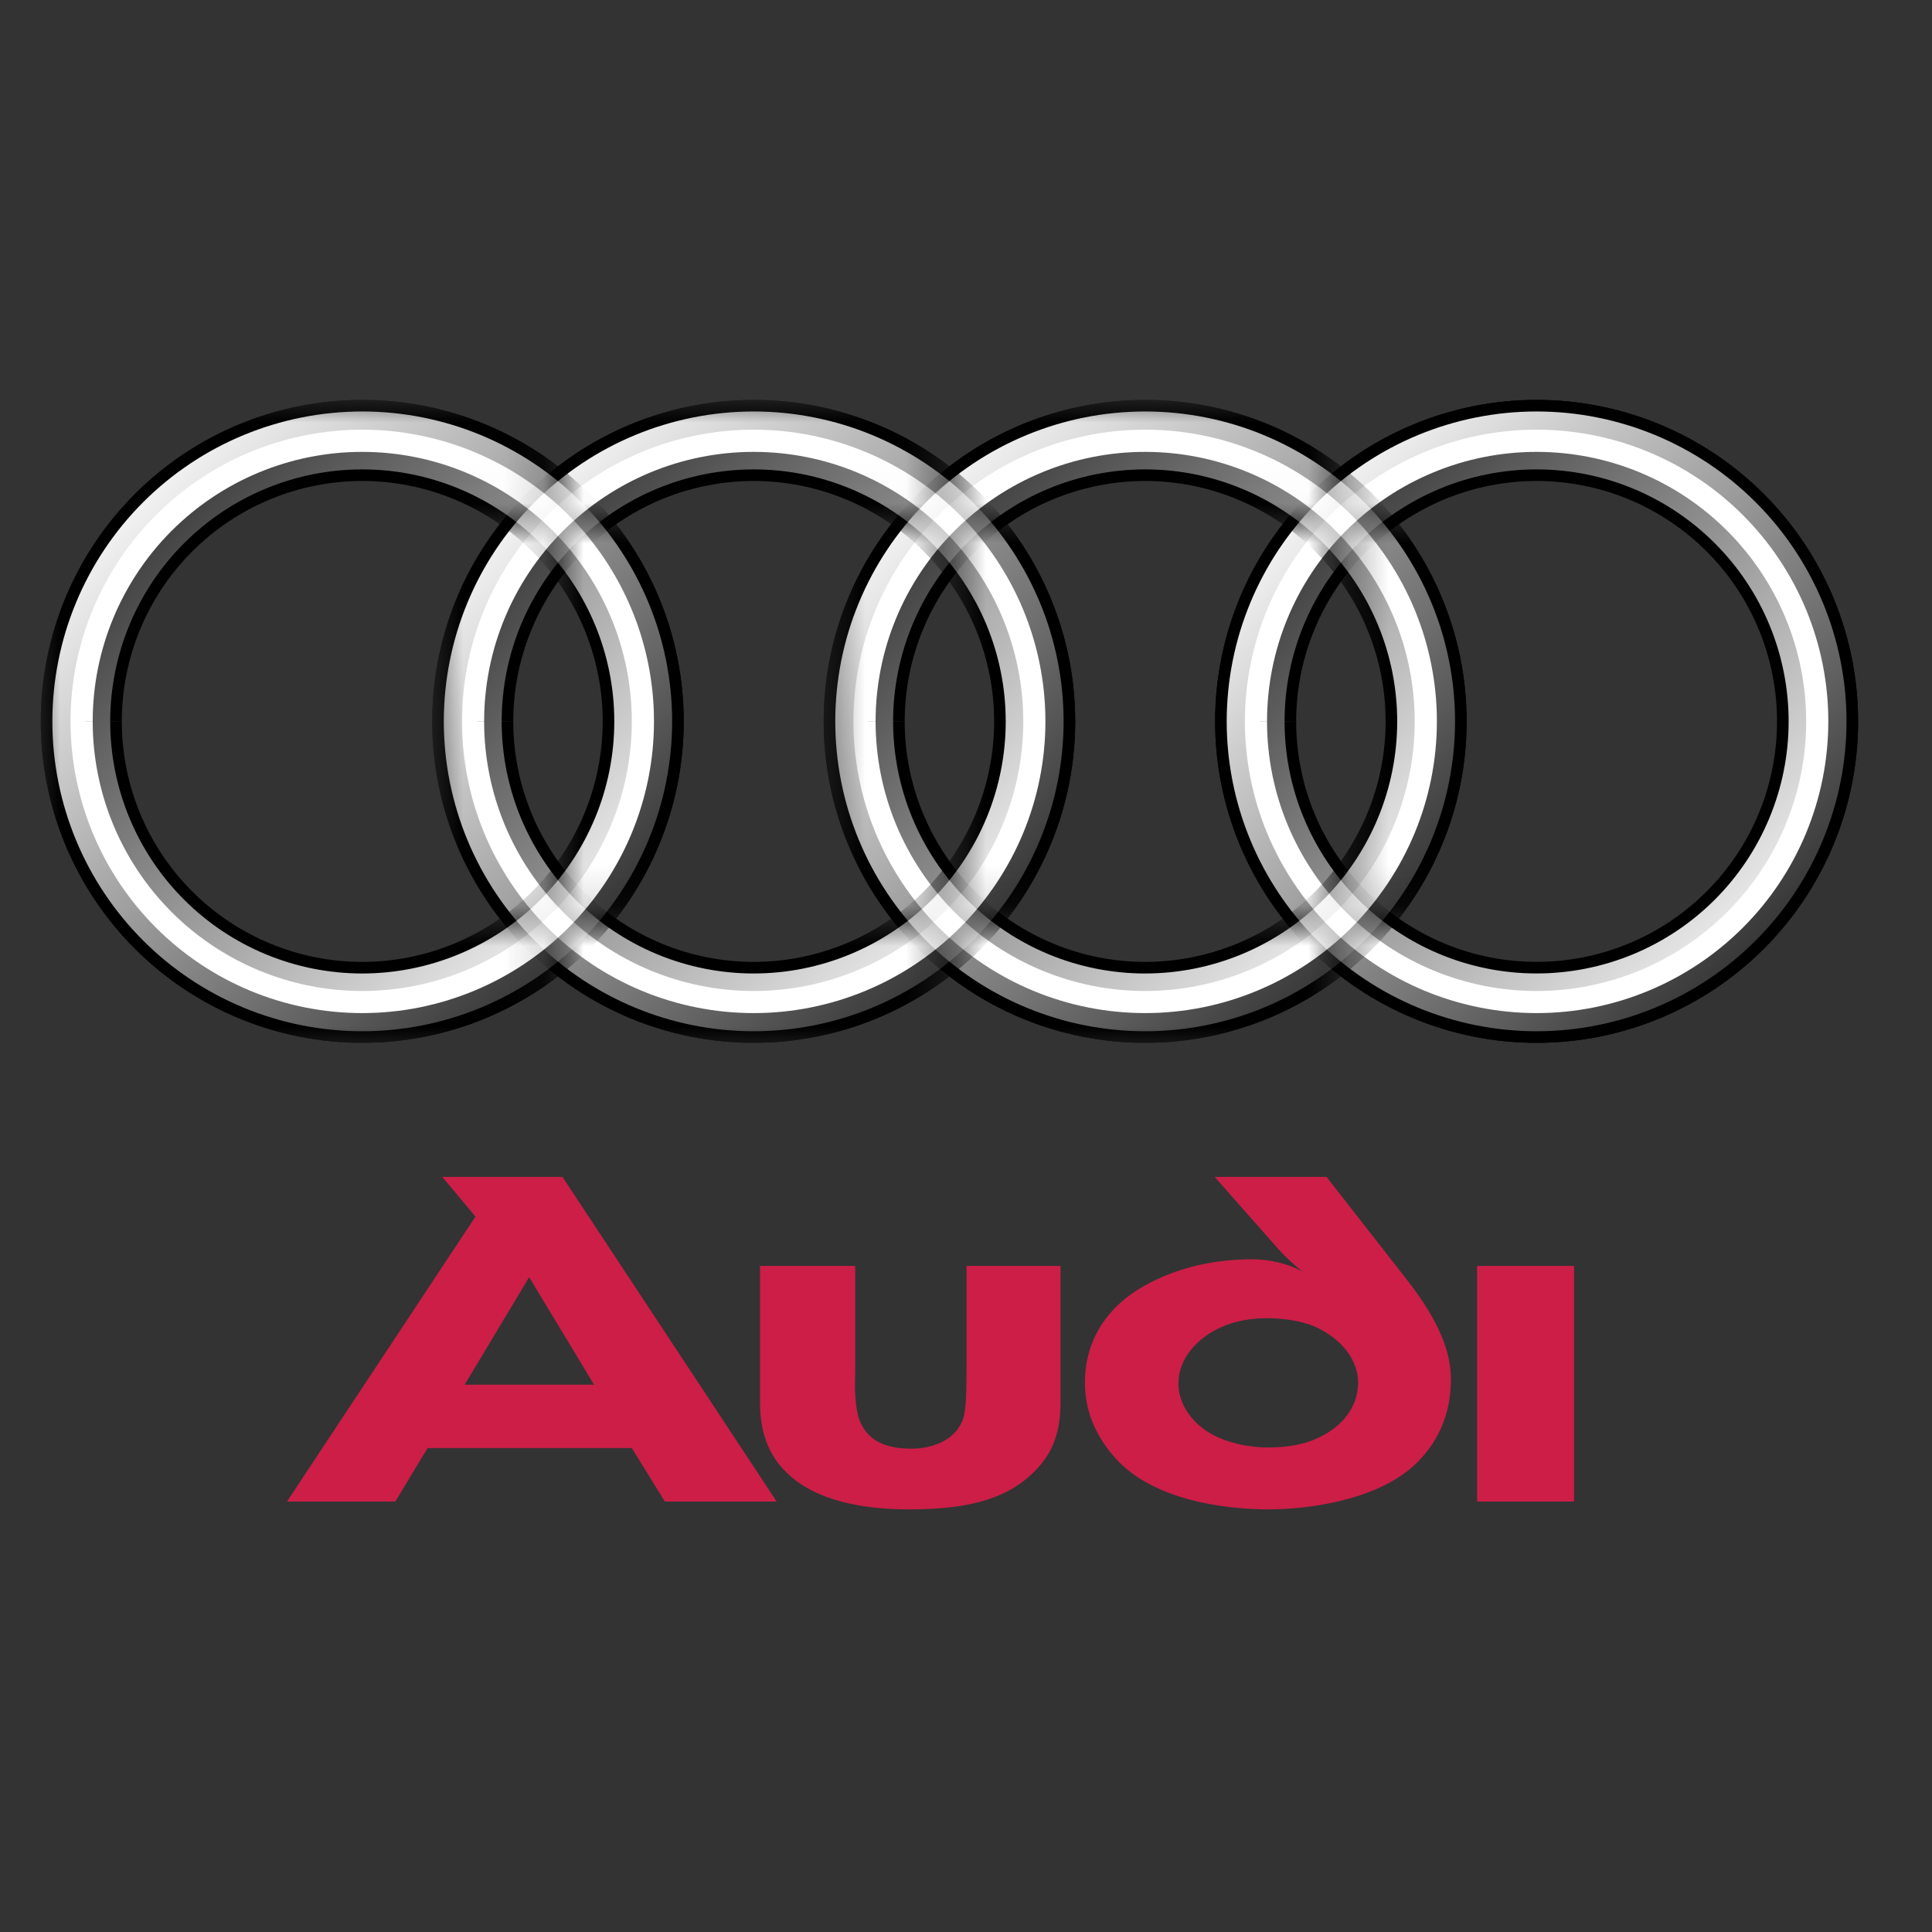
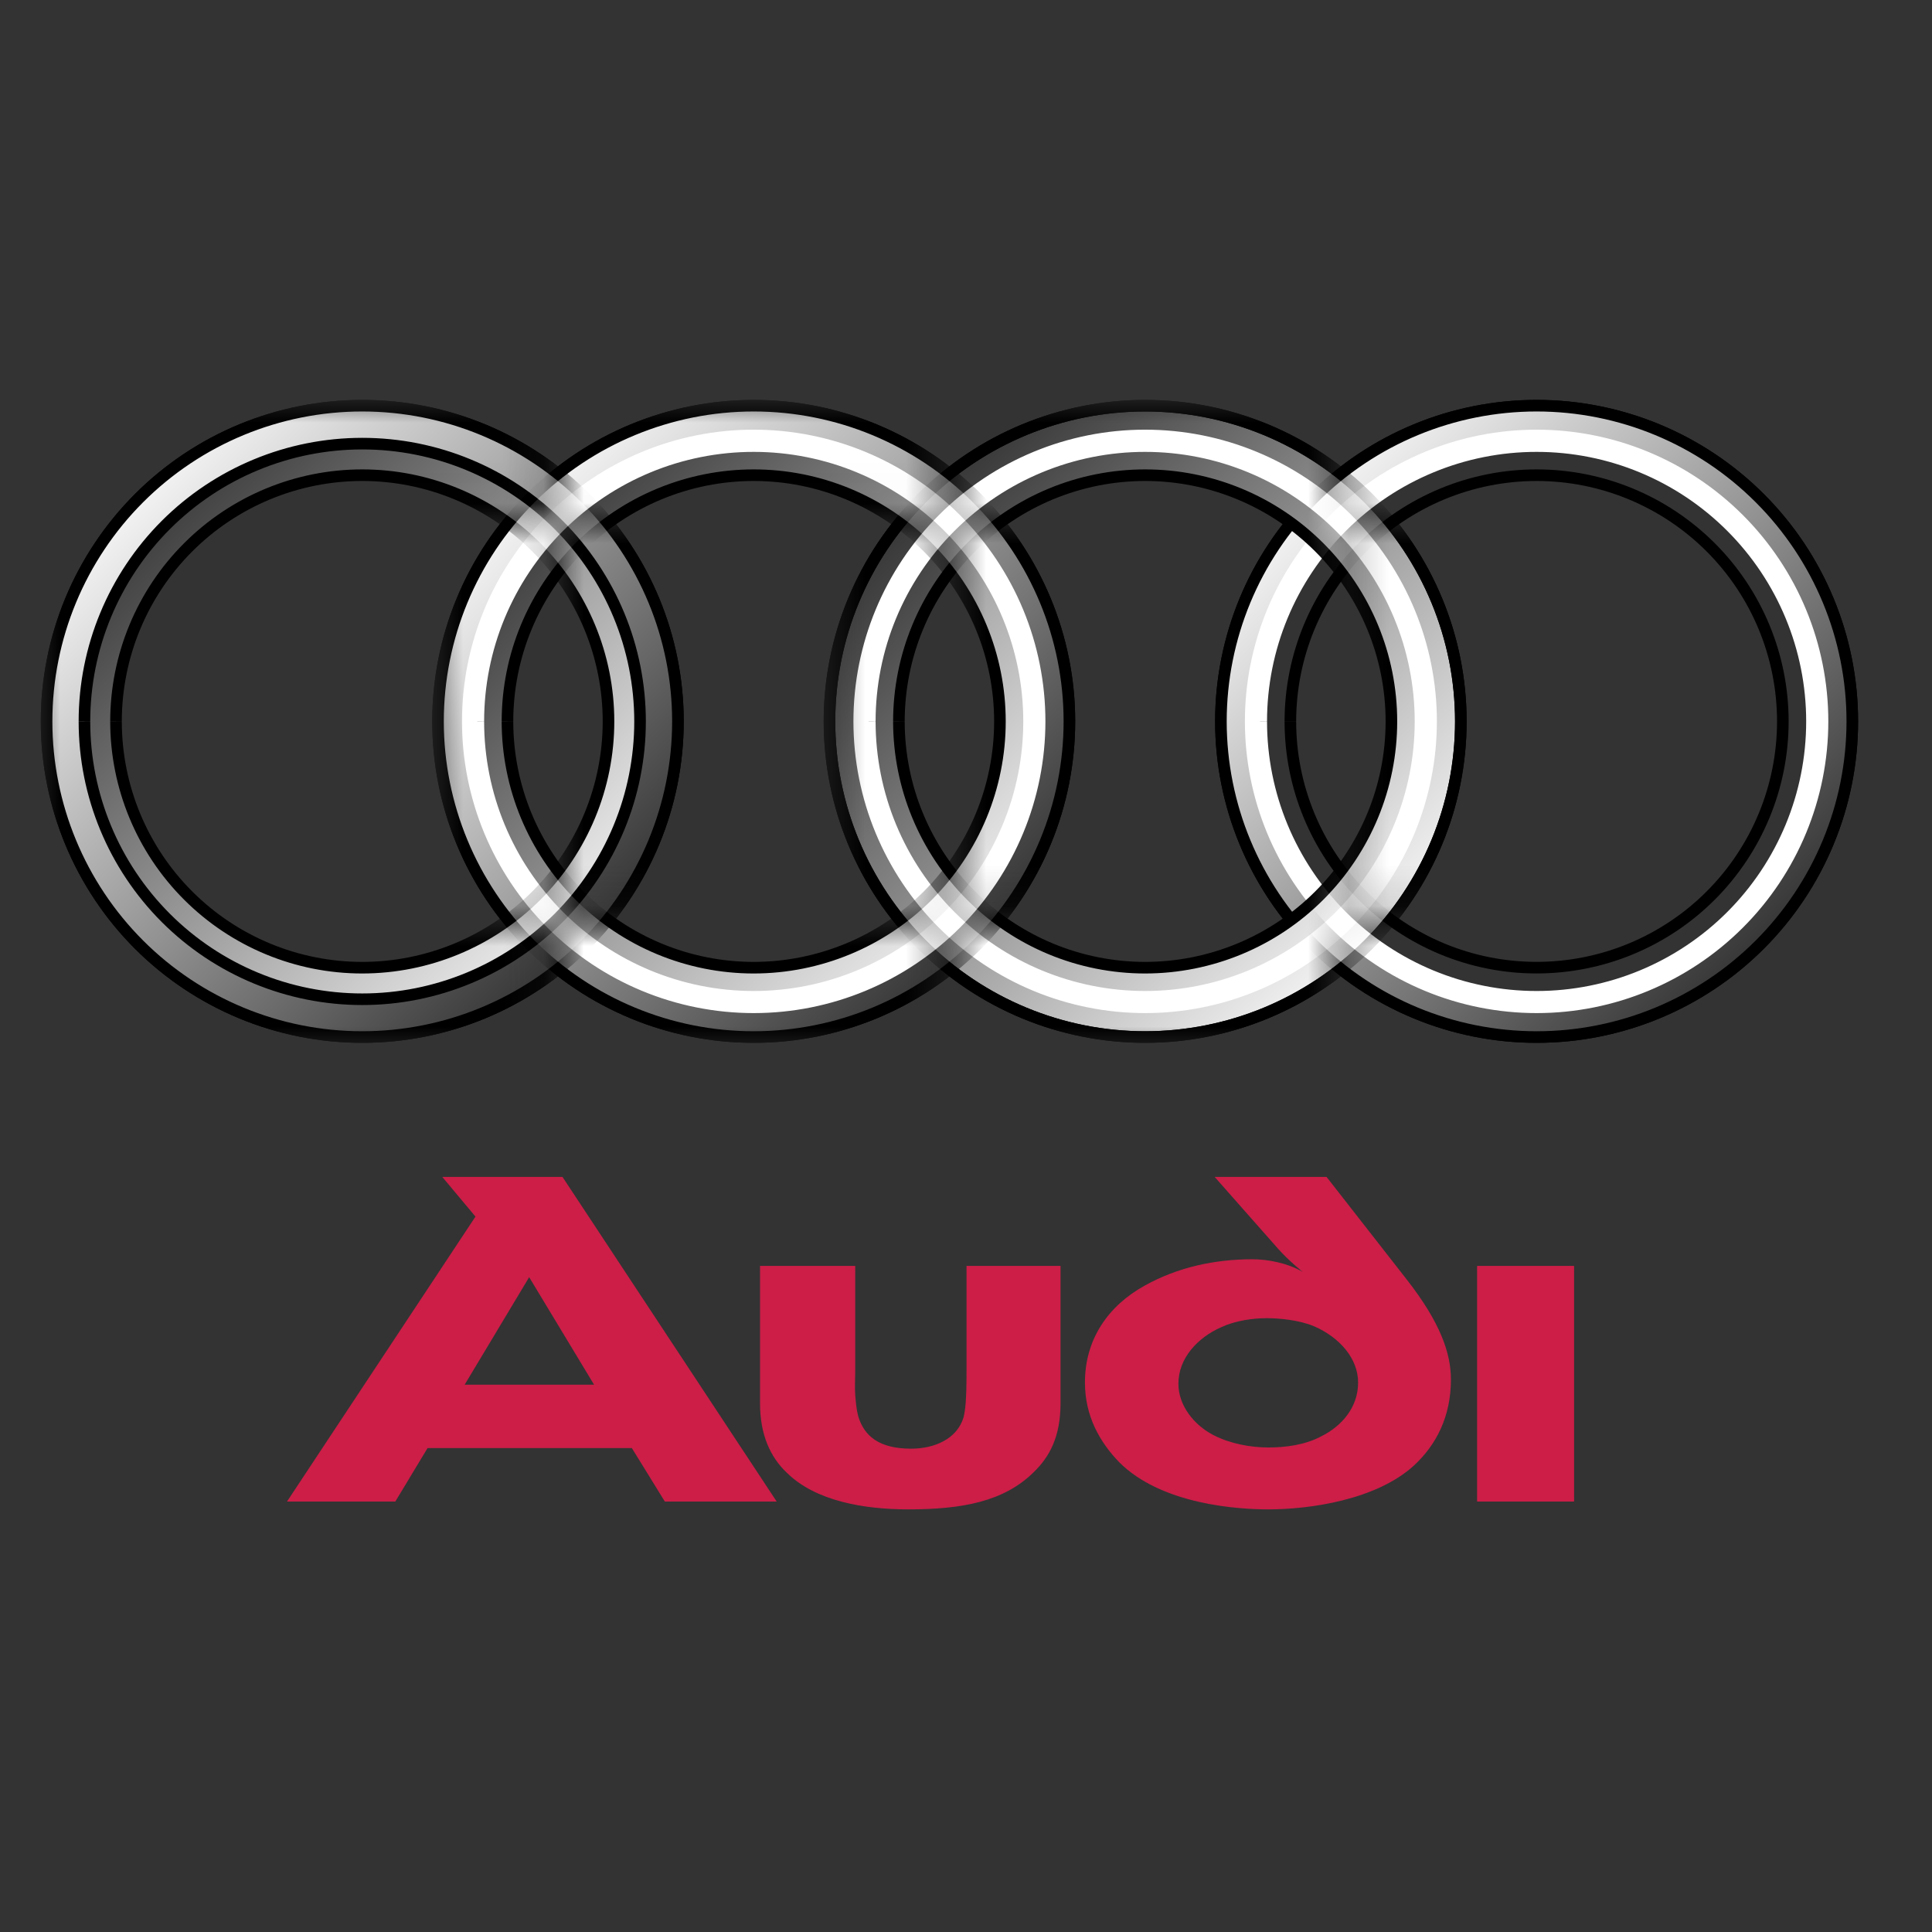
<svg xmlns="http://www.w3.org/2000/svg" width="48" height="48" viewBox="0 0 48 48" fill="none">
  <rect x="0" y="0" width="48" height="48" fill="#333333" stroke="none" />
  <path d="M39.108 37.306V31.451H36.698V37.306H39.108V37.306ZM26.349 34.856V31.451H24.013V34.065C24.013 34.811 23.983 35.021 23.939 35.215C23.776 35.752 23.215 35.992 22.638 35.992C21.84 35.992 21.47 35.678 21.322 35.185C21.278 35.021 21.263 34.842 21.248 34.662C21.233 34.468 21.248 34.259 21.248 34.035V31.451H18.883V34.871C18.883 35.633 19.134 36.2 19.548 36.589C20.258 37.291 21.455 37.5 22.564 37.5C23.909 37.5 24.945 37.306 25.684 36.574C26.069 36.2 26.349 35.708 26.349 34.856V34.856ZM14.76 34.403H11.544L13.147 31.731L14.76 34.403ZM19.297 37.306L13.975 29.24H10.988L11.813 30.226L7.13 37.306H9.821L10.623 35.977H15.698L16.518 37.306H19.297V37.306ZM36.048 34.274C36.048 33.617 35.782 32.855 34.954 31.794L32.958 29.24H30.178L31.76 31.032C32.026 31.331 32.367 31.6 32.367 31.6C31.982 31.376 31.494 31.286 31.11 31.286C30.193 31.286 29.262 31.48 28.434 31.944C27.547 32.436 26.955 33.258 26.955 34.348C26.955 35.185 27.325 35.827 27.798 36.32C28.862 37.395 30.799 37.5 31.509 37.5C32.558 37.5 34.199 37.261 35.131 36.409C35.678 35.902 36.048 35.2 36.048 34.274V34.274ZM33.742 34.348C33.742 34.961 33.342 35.424 32.84 35.678C32.426 35.902 31.938 35.962 31.509 35.962C31.08 35.962 30.578 35.872 30.164 35.663C29.661 35.409 29.277 34.916 29.277 34.378C29.277 33.736 29.764 33.228 30.341 32.974C30.696 32.81 31.125 32.75 31.465 32.75C31.79 32.75 32.263 32.795 32.632 32.944C33.298 33.228 33.742 33.766 33.742 34.348Z" fill="#CC1E47" />
-   <path fill-rule="evenodd" clip-rule="evenodd" d="M30.333 17.922C30.334 15.841 31.16 13.847 32.631 12.376C34.102 10.905 36.097 10.079 38.177 10.079C40.257 10.079 42.252 10.906 43.722 12.377C45.193 13.847 46.02 15.842 46.02 17.922C46.02 20.002 45.193 21.997 43.722 23.468C42.252 24.939 40.257 25.765 38.177 25.765C36.097 25.765 34.102 24.939 32.631 23.469C31.16 21.998 30.334 20.003 30.333 17.923M32.059 17.923C32.059 16.301 32.704 14.745 33.851 13.598C34.998 12.45 36.554 11.806 38.177 11.806C39.799 11.806 41.355 12.451 42.502 13.598C43.65 14.745 44.294 16.301 44.294 17.924C44.294 19.546 43.65 21.102 42.502 22.25C41.355 23.397 39.799 24.041 38.177 24.041C36.554 24.042 34.998 23.397 33.851 22.25C32.704 21.103 32.059 19.547 32.059 17.925" fill="url(#paint0_linear_12_11455)" />
  <path d="M30.333 17.922C30.334 15.841 31.16 13.847 32.631 12.376C34.102 10.905 36.097 10.079 38.177 10.079C40.257 10.079 42.252 10.906 43.722 12.377C45.193 13.847 46.02 15.842 46.02 17.922C46.02 20.002 45.193 21.997 43.722 23.468C42.252 24.939 40.257 25.765 38.177 25.765C36.097 25.765 34.102 24.939 32.631 23.469C31.16 21.998 30.334 20.003 30.333 17.923M32.059 17.923C32.059 16.301 32.704 14.745 33.851 13.598C34.998 12.45 36.554 11.806 38.177 11.806C39.799 11.806 41.355 12.451 42.502 13.598C43.65 14.745 44.294 16.301 44.294 17.924C44.294 19.546 43.65 21.102 42.502 22.25C41.355 23.397 39.799 24.041 38.177 24.041C36.554 24.042 34.998 23.397 33.851 22.25C32.704 21.103 32.059 19.547 32.059 17.925" stroke="black" stroke-width="0.288" />
  <path fill-rule="evenodd" clip-rule="evenodd" d="M30.333 17.922C30.334 15.841 31.16 13.847 32.631 12.376C34.102 10.905 36.097 10.079 38.177 10.079C40.257 10.079 42.252 10.906 43.722 12.377C45.193 13.847 46.02 15.842 46.02 17.922C46.02 20.002 45.193 21.997 43.722 23.468C42.252 24.939 40.257 25.765 38.177 25.765C36.097 25.765 34.102 24.939 32.631 23.469C31.16 21.998 30.334 20.003 30.333 17.923M31.274 17.923C31.275 16.093 32.002 14.337 33.297 13.043C34.591 11.749 36.346 11.022 38.177 11.022C40.007 11.022 41.763 11.749 43.057 13.044C44.351 14.338 45.078 16.093 45.078 17.924C45.078 19.754 44.351 21.51 43.057 22.804C41.763 24.099 40.007 24.826 38.177 24.826C36.346 24.826 34.591 24.099 33.297 22.805C32.002 21.511 31.275 19.755 31.274 17.925" fill="url(#paint1_linear_12_11455)" />
  <path d="M30.333 17.922C30.334 15.841 31.16 13.847 32.631 12.376C34.102 10.905 36.097 10.079 38.177 10.079C40.257 10.079 42.252 10.906 43.722 12.377C45.193 13.847 46.02 15.842 46.02 17.922C46.02 20.002 45.193 21.997 43.722 23.468C42.252 24.939 40.257 25.765 38.177 25.765C36.097 25.765 34.102 24.939 32.631 23.469C31.16 21.998 30.334 20.003 30.333 17.923M31.274 17.923C31.275 16.093 32.002 14.337 33.297 13.043C34.591 11.749 36.346 11.022 38.177 11.022C40.007 11.022 41.763 11.749 43.057 13.044C44.351 14.338 45.078 16.093 45.078 17.924C45.078 19.754 44.351 21.51 43.057 22.804C41.763 24.099 40.007 24.826 38.177 24.826C36.346 24.826 34.591 24.099 33.297 22.805C32.002 21.511 31.275 19.755 31.274 17.925" stroke="black" stroke-width="0.288" />
  <path fill-rule="evenodd" clip-rule="evenodd" d="M31.118 17.922C31.118 16.049 31.862 14.254 33.185 12.931C34.509 11.607 36.305 10.863 38.177 10.864C40.049 10.864 41.844 11.607 43.168 12.931C44.492 14.255 45.235 16.05 45.235 17.922C45.235 19.794 44.492 21.59 43.168 22.913C41.844 24.237 40.049 24.981 38.177 24.981C36.305 24.981 34.509 24.238 33.185 22.914C31.862 21.59 31.118 19.795 31.118 17.923M31.29 17.923C31.29 16.097 32.016 14.345 33.307 13.054C34.599 11.763 36.351 11.037 38.177 11.038C40.003 11.038 41.755 11.763 43.046 13.055C44.337 14.346 45.063 16.098 45.063 17.924C45.063 19.75 44.337 21.502 43.046 22.793C41.755 24.084 40.003 24.81 38.177 24.81C36.351 24.81 34.599 24.085 33.307 22.794C32.016 21.502 31.29 19.751 31.29 17.925" fill="white" />
  <path d="M31.118 17.922C31.118 16.049 31.862 14.254 33.185 12.931C34.509 11.607 36.305 10.863 38.177 10.864C40.049 10.864 41.844 11.607 43.168 12.931C44.492 14.255 45.235 16.05 45.235 17.922C45.235 19.794 44.492 21.59 43.168 22.913C41.844 24.237 40.049 24.981 38.177 24.981C36.305 24.981 34.509 24.238 33.185 22.914C31.862 21.59 31.118 19.795 31.118 17.923M31.29 17.923C31.29 16.097 32.016 14.345 33.307 13.054C34.599 11.763 36.351 11.037 38.177 11.038C40.003 11.038 41.755 11.763 43.046 13.055C44.337 14.346 45.063 16.098 45.063 17.924C45.063 19.75 44.337 21.502 43.046 22.793C41.755 24.084 40.003 24.81 38.177 24.81C36.351 24.81 34.599 24.085 33.307 22.794C32.016 21.502 31.29 19.751 31.29 17.925" stroke="white" stroke-width="0.378" />
  <mask id="mask0_12_11455" style="mask-type:luminance" maskUnits="userSpaceOnUse" x="20" y="10" width="19" height="16">
-     <path d="M20.451 10H33.314V12.98H27.51V22.863H33.314V26H20.451V10Z" fill="white" />
+     <path d="M20.451 10H33.314V12.98V22.863H33.314V26H20.451V10Z" fill="white" />
    <path d="M38.02 12.98H33.314V22.863H38.02V12.98Z" fill="white" />
  </mask>
  <g mask="url(#mask0_12_11455)">
    <path fill-rule="evenodd" clip-rule="evenodd" d="M20.608 17.922C20.608 15.841 21.434 13.847 22.905 12.376C24.376 10.905 26.371 10.079 28.451 10.079C30.531 10.079 32.526 10.906 33.997 12.377C35.468 13.847 36.294 15.842 36.294 17.922C36.294 20.002 35.468 21.997 33.997 23.468C32.526 24.939 30.531 25.765 28.451 25.765C26.371 25.766 24.376 24.939 22.905 23.469C21.434 21.998 20.608 20.003 20.608 17.923M22.333 17.923C22.334 16.301 22.978 14.745 24.126 13.598C25.273 12.451 26.829 11.806 28.451 11.806C30.074 11.806 31.63 12.451 32.777 13.598C33.924 14.745 34.569 16.302 34.569 17.924C34.569 19.546 33.924 21.102 32.777 22.25C31.63 23.397 30.074 24.041 28.451 24.042C26.829 24.042 25.273 23.397 24.126 22.25C22.978 21.103 22.334 19.547 22.333 17.925" fill="url(#paint2_linear_12_11455)" />
    <path d="M20.608 17.922C20.608 15.841 21.434 13.847 22.905 12.376C24.376 10.905 26.371 10.079 28.451 10.079C30.531 10.079 32.526 10.906 33.997 12.377C35.468 13.847 36.294 15.842 36.294 17.922C36.294 20.002 35.468 21.997 33.997 23.468C32.526 24.939 30.531 25.765 28.451 25.765C26.371 25.766 24.376 24.939 22.905 23.469C21.434 21.998 20.608 20.003 20.608 17.923M22.333 17.923C22.334 16.301 22.978 14.745 24.126 13.598C25.273 12.451 26.829 11.806 28.451 11.806C30.074 11.806 31.63 12.451 32.777 13.598C33.924 14.745 34.569 16.302 34.569 17.924C34.569 19.546 33.924 21.102 32.777 22.25C31.63 23.397 30.074 24.041 28.451 24.042C26.829 24.042 25.273 23.397 24.126 22.25C22.978 21.103 22.334 19.547 22.333 17.925" stroke="black" stroke-width="0.288" />
-     <path fill-rule="evenodd" clip-rule="evenodd" d="M20.608 17.922C20.608 15.841 21.434 13.847 22.905 12.376C24.376 10.905 26.371 10.079 28.451 10.079C30.531 10.079 32.526 10.906 33.997 12.377C35.468 13.847 36.294 15.842 36.294 17.922C36.294 20.002 35.468 21.997 33.997 23.468C32.526 24.939 30.531 25.765 28.451 25.765C26.371 25.766 24.376 24.939 22.905 23.469C21.434 21.998 20.608 20.003 20.608 17.923M21.549 17.923C21.549 16.093 22.276 14.337 23.571 13.043C24.865 11.749 26.621 11.022 28.451 11.022C30.282 11.022 32.037 11.749 33.331 13.044C34.626 14.338 35.353 16.093 35.353 17.924C35.353 19.754 34.626 21.51 33.331 22.804C32.037 24.099 30.282 24.826 28.451 24.826C26.621 24.826 24.865 24.099 23.571 22.805C22.276 21.511 21.549 19.755 21.549 17.925" fill="url(#paint3_linear_12_11455)" />
    <path d="M20.608 17.922C20.608 15.841 21.434 13.847 22.905 12.376C24.376 10.905 26.371 10.079 28.451 10.079C30.531 10.079 32.526 10.906 33.997 12.377C35.468 13.847 36.294 15.842 36.294 17.922C36.294 20.002 35.468 21.997 33.997 23.468C32.526 24.939 30.531 25.765 28.451 25.765C26.371 25.766 24.376 24.939 22.905 23.469C21.434 21.998 20.608 20.003 20.608 17.923M21.549 17.923C21.549 16.093 22.276 14.337 23.571 13.043C24.865 11.749 26.621 11.022 28.451 11.022C30.282 11.022 32.037 11.749 33.331 13.044C34.626 14.338 35.353 16.093 35.353 17.924C35.353 19.754 34.626 21.51 33.331 22.804C32.037 24.099 30.282 24.826 28.451 24.826C26.621 24.826 24.865 24.099 23.571 22.805C22.276 21.511 21.549 19.755 21.549 17.925" stroke="black" stroke-width="0.288" />
    <path fill-rule="evenodd" clip-rule="evenodd" d="M21.392 17.922C21.392 16.049 22.136 14.254 23.46 12.931C24.784 11.607 26.579 10.863 28.451 10.864C30.323 10.864 32.119 11.607 33.443 12.931C34.766 14.255 35.51 16.05 35.51 17.922C35.51 19.794 34.766 21.59 33.443 22.913C32.119 24.237 30.323 24.981 28.451 24.981C26.579 24.981 24.784 24.238 23.46 22.914C22.136 21.59 21.392 19.795 21.392 17.923M21.565 17.923C21.565 16.097 22.291 14.345 23.582 13.054C24.874 11.763 26.625 11.037 28.451 11.038C30.278 11.038 32.029 11.763 33.321 13.055C34.612 14.346 35.337 16.098 35.337 17.924C35.337 19.75 34.612 21.502 33.321 22.793C32.029 24.084 30.278 24.81 28.451 24.81C26.625 24.81 24.874 24.085 23.582 22.794C22.291 21.502 21.565 19.751 21.565 17.925" fill="white" />
    <path d="M21.392 17.922C21.392 16.049 22.136 14.254 23.46 12.931C24.784 11.607 26.579 10.863 28.451 10.864C30.323 10.864 32.119 11.607 33.443 12.931C34.766 14.255 35.51 16.05 35.51 17.922C35.51 19.794 34.766 21.59 33.443 22.913C32.119 24.237 30.323 24.981 28.451 24.981C26.579 24.981 24.784 24.238 23.46 22.914C22.136 21.59 21.392 19.795 21.392 17.923M21.565 17.923C21.565 16.097 22.291 14.345 23.582 13.054C24.874 11.763 26.625 11.037 28.451 11.038C30.278 11.038 32.029 11.763 33.321 13.055C34.612 14.346 35.337 16.098 35.337 17.924C35.337 19.75 34.612 21.502 33.321 22.793C32.029 24.084 30.278 24.81 28.451 24.81C26.625 24.81 24.874 24.085 23.582 22.794C22.291 21.502 21.565 19.751 21.565 17.925" stroke="white" stroke-width="0.378" />
  </g>
  <mask id="mask1_12_11455" style="mask-type:luminance" maskUnits="userSpaceOnUse" x="10" y="10" width="19" height="16">
    <path d="M10.726 10H23.588V12.98H17.784V22.863H23.588V26H10.726V10Z" fill="white" />
    <path d="M28.294 12.98H23.588V22.863H28.294V12.98Z" fill="white" />
  </mask>
  <g mask="url(#mask1_12_11455)">
    <path fill-rule="evenodd" clip-rule="evenodd" d="M10.882 17.922C10.883 15.841 11.709 13.847 13.18 12.376C14.651 10.905 16.646 10.079 18.726 10.079C20.806 10.079 22.801 10.906 24.272 12.377C25.742 13.847 26.569 15.842 26.569 17.922C26.569 20.002 25.742 21.997 24.272 23.468C22.801 24.939 20.806 25.765 18.726 25.765C16.646 25.766 14.651 24.939 13.18 23.469C11.709 21.998 10.883 20.003 10.882 17.923M12.608 17.923C12.608 16.301 13.253 14.745 14.4 13.598C15.547 12.451 17.104 11.806 18.726 11.806C20.348 11.806 21.904 12.451 23.052 13.598C24.199 14.745 24.843 16.302 24.843 17.924C24.843 19.546 24.199 21.102 23.052 22.25C21.904 23.397 20.348 24.041 18.726 24.042C17.104 24.042 15.547 23.397 14.4 22.25C13.253 21.103 12.608 19.547 12.608 17.925" fill="url(#paint4_linear_12_11455)" />
    <path d="M10.882 17.922C10.883 15.841 11.709 13.847 13.18 12.376C14.651 10.905 16.646 10.079 18.726 10.079C20.806 10.079 22.801 10.906 24.272 12.377C25.742 13.847 26.569 15.842 26.569 17.922C26.569 20.002 25.742 21.997 24.272 23.468C22.801 24.939 20.806 25.765 18.726 25.765C16.646 25.766 14.651 24.939 13.18 23.469C11.709 21.998 10.883 20.003 10.882 17.923M12.608 17.923C12.608 16.301 13.253 14.745 14.4 13.598C15.547 12.451 17.104 11.806 18.726 11.806C20.348 11.806 21.904 12.451 23.052 13.598C24.199 14.745 24.843 16.302 24.843 17.924C24.843 19.546 24.199 21.102 23.052 22.25C21.904 23.397 20.348 24.041 18.726 24.042C17.104 24.042 15.547 23.397 14.4 22.25C13.253 21.103 12.608 19.547 12.608 17.925" stroke="black" stroke-width="0.288" />
    <path fill-rule="evenodd" clip-rule="evenodd" d="M10.882 17.922C10.883 15.841 11.709 13.847 13.18 12.376C14.651 10.905 16.646 10.079 18.726 10.079C20.806 10.079 22.801 10.906 24.272 12.377C25.742 13.847 26.569 15.842 26.569 17.922C26.569 20.002 25.742 21.997 24.272 23.468C22.801 24.939 20.806 25.765 18.726 25.765C16.646 25.766 14.651 24.939 13.18 23.469C11.709 21.998 10.883 20.003 10.882 17.923M11.823 17.923C11.824 16.093 12.551 14.337 13.845 13.043C15.14 11.749 16.895 11.022 18.726 11.022C20.556 11.022 22.312 11.749 23.606 13.044C24.9 14.338 25.628 16.093 25.628 17.924C25.628 19.754 24.9 21.51 23.606 22.804C22.312 24.099 20.556 24.826 18.726 24.826C16.895 24.826 15.14 24.099 13.845 22.805C12.551 21.511 11.824 19.755 11.823 17.925" fill="url(#paint5_linear_12_11455)" />
    <path d="M10.882 17.922C10.883 15.841 11.709 13.847 13.18 12.376C14.651 10.905 16.646 10.079 18.726 10.079C20.806 10.079 22.801 10.906 24.272 12.377C25.742 13.847 26.569 15.842 26.569 17.922C26.569 20.002 25.742 21.997 24.272 23.468C22.801 24.939 20.806 25.765 18.726 25.765C16.646 25.766 14.651 24.939 13.18 23.469C11.709 21.998 10.883 20.003 10.882 17.923M11.823 17.923C11.824 16.093 12.551 14.337 13.845 13.043C15.14 11.749 16.895 11.022 18.726 11.022C20.556 11.022 22.312 11.749 23.606 13.044C24.9 14.338 25.628 16.093 25.628 17.924C25.628 19.754 24.9 21.51 23.606 22.804C22.312 24.099 20.556 24.826 18.726 24.826C16.895 24.826 15.14 24.099 13.845 22.805C12.551 21.511 11.824 19.755 11.823 17.925" stroke="black" stroke-width="0.288" />
    <path fill-rule="evenodd" clip-rule="evenodd" d="M11.667 17.922C11.667 16.049 12.411 14.254 13.735 12.931C15.058 11.607 16.854 10.863 18.726 10.864C20.598 10.864 22.393 11.607 23.717 12.931C25.041 14.255 25.784 16.05 25.784 17.922C25.784 19.794 25.041 21.59 23.717 22.913C22.393 24.237 20.598 24.981 18.726 24.981C16.854 24.981 15.058 24.238 13.735 22.914C12.411 21.59 11.667 19.795 11.667 17.923M11.839 17.923C11.839 16.097 12.565 14.345 13.857 13.054C15.148 11.763 16.9 11.037 18.726 11.038C20.552 11.038 22.304 11.763 23.595 13.055C24.886 14.346 25.612 16.098 25.612 17.924C25.612 19.75 24.886 21.502 23.595 22.793C22.304 24.084 20.552 24.81 18.726 24.81C16.9 24.81 15.148 24.085 13.857 22.794C12.565 21.502 11.839 19.751 11.839 17.925" fill="white" />
    <path d="M11.667 17.922C11.667 16.049 12.411 14.254 13.735 12.931C15.058 11.607 16.854 10.863 18.726 10.864C20.598 10.864 22.393 11.607 23.717 12.931C25.041 14.255 25.784 16.05 25.784 17.922C25.784 19.794 25.041 21.59 23.717 22.913C22.393 24.237 20.598 24.981 18.726 24.981C16.854 24.981 15.058 24.238 13.735 22.914C12.411 21.59 11.667 19.795 11.667 17.923M11.839 17.923C11.839 16.097 12.565 14.345 13.857 13.054C15.148 11.763 16.9 11.037 18.726 11.038C20.552 11.038 22.304 11.763 23.595 13.055C24.886 14.346 25.612 16.098 25.612 17.924C25.612 19.75 24.886 21.502 23.595 22.793C22.304 24.084 20.552 24.81 18.726 24.81C16.9 24.81 15.148 24.085 13.857 22.794C12.565 21.502 11.839 19.751 11.839 17.925" stroke="white" stroke-width="0.378" />
  </g>
  <mask id="mask2_12_11455" style="mask-type:luminance" maskUnits="userSpaceOnUse" x="1" y="10" width="18" height="16">
    <path d="M1 10H13.863V12.98H8.059V22.863H13.863V26H1V10Z" fill="white" />
    <path d="M18.569 12.98H13.863V22.863H18.569V12.98Z" fill="white" />
  </mask>
  <g mask="url(#mask2_12_11455)">
    <path fill-rule="evenodd" clip-rule="evenodd" d="M1.157 17.922C1.157 15.841 1.984 13.847 3.454 12.376C4.925 10.905 6.92 10.079 9 10.079C11.081 10.079 13.075 10.906 14.546 12.377C16.017 13.847 16.843 15.842 16.843 17.922C16.843 20.002 16.017 21.997 14.546 23.468C13.075 24.939 11.081 25.765 9 25.765C6.92 25.766 4.925 24.939 3.454 23.469C1.984 21.998 1.157 20.003 1.157 17.923M2.882 17.923C2.883 16.301 3.527 14.745 4.675 13.598C5.822 12.451 7.378 11.806 9 11.806C10.623 11.806 12.179 12.451 13.326 13.598C14.473 14.745 15.118 16.302 15.118 17.924C15.118 19.546 14.473 21.102 13.326 22.25C12.179 23.397 10.623 24.041 9 24.042C7.378 24.042 5.822 23.397 4.675 22.25C3.527 21.103 2.883 19.547 2.882 17.925" fill="url(#paint6_linear_12_11455)" />
    <path d="M1.157 17.922C1.157 15.841 1.984 13.847 3.454 12.376C4.925 10.905 6.92 10.079 9 10.079C11.081 10.079 13.075 10.906 14.546 12.377C16.017 13.847 16.843 15.842 16.843 17.922C16.843 20.002 16.017 21.997 14.546 23.468C13.075 24.939 11.081 25.765 9 25.765C6.92 25.766 4.925 24.939 3.454 23.469C1.984 21.998 1.157 20.003 1.157 17.923M2.882 17.923C2.883 16.301 3.527 14.745 4.675 13.598C5.822 12.451 7.378 11.806 9 11.806C10.623 11.806 12.179 12.451 13.326 13.598C14.473 14.745 15.118 16.302 15.118 17.924C15.118 19.546 14.473 21.102 13.326 22.25C12.179 23.397 10.623 24.041 9 24.042C7.378 24.042 5.822 23.397 4.675 22.25C3.527 21.103 2.883 19.547 2.882 17.925" stroke="black" stroke-width="0.288" />
    <path fill-rule="evenodd" clip-rule="evenodd" d="M1.157 17.922C1.157 15.841 1.984 13.847 3.454 12.376C4.925 10.905 6.92 10.079 9 10.079C11.081 10.079 13.075 10.906 14.546 12.377C16.017 13.847 16.843 15.842 16.843 17.922C16.843 20.002 16.017 21.997 14.546 23.468C13.075 24.939 11.081 25.765 9 25.765C6.92 25.766 4.925 24.939 3.454 23.469C1.984 21.998 1.157 20.003 1.157 17.923M2.098 17.923C2.098 16.093 2.826 14.337 4.12 13.043C5.414 11.749 7.17 11.022 9 11.022C10.831 11.022 12.586 11.749 13.881 13.044C15.175 14.338 15.902 16.093 15.902 17.924C15.902 19.754 15.175 21.51 13.881 22.804C12.586 24.099 10.831 24.826 9 24.826C7.17 24.826 5.414 24.099 4.12 22.805C2.826 21.511 2.098 19.755 2.098 17.925" fill="url(#paint7_linear_12_11455)" />
    <path d="M1.157 17.922C1.157 15.841 1.984 13.847 3.454 12.376C4.925 10.905 6.92 10.079 9 10.079C11.081 10.079 13.075 10.906 14.546 12.377C16.017 13.847 16.843 15.842 16.843 17.922C16.843 20.002 16.017 21.997 14.546 23.468C13.075 24.939 11.081 25.765 9 25.765C6.92 25.766 4.925 24.939 3.454 23.469C1.984 21.998 1.157 20.003 1.157 17.923M2.098 17.923C2.098 16.093 2.826 14.337 4.12 13.043C5.414 11.749 7.17 11.022 9 11.022C10.831 11.022 12.586 11.749 13.881 13.044C15.175 14.338 15.902 16.093 15.902 17.924C15.902 19.754 15.175 21.51 13.881 22.804C12.586 24.099 10.831 24.826 9 24.826C7.17 24.826 5.414 24.099 4.12 22.805C2.826 21.511 2.098 19.755 2.098 17.925" stroke="black" stroke-width="0.288" />
-     <path fill-rule="evenodd" clip-rule="evenodd" d="M1.941 17.922C1.941 16.049 2.685 14.254 4.009 12.931C5.333 11.607 7.128 10.863 9 10.864C10.872 10.864 12.668 11.607 13.992 12.931C15.315 14.255 16.059 16.05 16.059 17.922C16.059 19.794 15.315 21.59 13.992 22.913C12.668 24.237 10.872 24.981 9 24.981C7.128 24.981 5.333 24.238 4.009 22.914C2.685 21.59 1.941 19.795 1.941 17.923M2.114 17.923C2.114 16.097 2.84 14.345 4.131 13.054C5.423 11.763 7.174 11.037 9 11.038C10.827 11.038 12.578 11.763 13.87 13.055C15.161 14.346 15.886 16.098 15.886 17.924C15.886 19.75 15.161 21.502 13.87 22.793C12.578 24.084 10.827 24.81 9 24.81C7.174 24.81 5.423 24.085 4.131 22.794C2.84 21.502 2.114 19.751 2.114 17.925" fill="white" />
-     <path d="M1.941 17.922C1.941 16.049 2.685 14.254 4.009 12.931C5.333 11.607 7.128 10.863 9 10.864C10.872 10.864 12.668 11.607 13.992 12.931C15.315 14.255 16.059 16.05 16.059 17.922C16.059 19.794 15.315 21.59 13.992 22.913C12.668 24.237 10.872 24.981 9 24.981C7.128 24.981 5.333 24.238 4.009 22.914C2.685 21.59 1.941 19.795 1.941 17.923M2.114 17.923C2.114 16.097 2.84 14.345 4.131 13.054C5.423 11.763 7.174 11.037 9 11.038C10.827 11.038 12.578 11.763 13.87 13.055C15.161 14.346 15.886 16.098 15.886 17.924C15.886 19.75 15.161 21.502 13.87 22.793C12.578 24.084 10.827 24.81 9 24.81C7.174 24.81 5.423 24.085 4.131 22.794C2.84 21.502 2.114 19.751 2.114 17.925" stroke="white" stroke-width="0.378" />
  </g>
  <defs>
    <linearGradient id="paint0_linear_12_11455" x1="30.333" y1="10.079" x2="46.02" y2="25.765" gradientUnits="userSpaceOnUse">
      <stop stop-color="#101010" />
      <stop offset="0.9" stop-color="white" />
      <stop offset="1" stop-color="white" />
    </linearGradient>
    <linearGradient id="paint1_linear_12_11455" x1="30.333" y1="10.079" x2="46.02" y2="25.765" gradientUnits="userSpaceOnUse">
      <stop stop-color="white" />
      <stop offset="0.1" stop-color="white" />
      <stop offset="1" stop-color="#101010" />
    </linearGradient>
    <linearGradient id="paint2_linear_12_11455" x1="20.608" y1="10.079" x2="36.294" y2="25.765" gradientUnits="userSpaceOnUse">
      <stop stop-color="#101010" />
      <stop offset="0.9" stop-color="white" />
      <stop offset="1" stop-color="white" />
    </linearGradient>
    <linearGradient id="paint3_linear_12_11455" x1="20.608" y1="10.079" x2="36.294" y2="25.765" gradientUnits="userSpaceOnUse">
      <stop stop-color="white" />
      <stop offset="0.1" stop-color="white" />
      <stop offset="1" stop-color="#101010" />
    </linearGradient>
    <linearGradient id="paint4_linear_12_11455" x1="10.882" y1="10.079" x2="26.569" y2="25.765" gradientUnits="userSpaceOnUse">
      <stop stop-color="#101010" />
      <stop offset="0.9" stop-color="white" />
      <stop offset="1" stop-color="white" />
    </linearGradient>
    <linearGradient id="paint5_linear_12_11455" x1="10.882" y1="10.079" x2="26.569" y2="25.765" gradientUnits="userSpaceOnUse">
      <stop stop-color="white" />
      <stop offset="0.1" stop-color="white" />
      <stop offset="1" stop-color="#101010" />
    </linearGradient>
    <linearGradient id="paint6_linear_12_11455" x1="1.157" y1="10.079" x2="16.843" y2="25.765" gradientUnits="userSpaceOnUse">
      <stop stop-color="#101010" />
      <stop offset="0.9" stop-color="white" />
      <stop offset="1" stop-color="white" />
    </linearGradient>
    <linearGradient id="paint7_linear_12_11455" x1="1.157" y1="10.079" x2="16.843" y2="25.765" gradientUnits="userSpaceOnUse">
      <stop stop-color="white" />
      <stop offset="0.1" stop-color="white" />
      <stop offset="1" stop-color="#101010" />
    </linearGradient>
  </defs>
</svg>